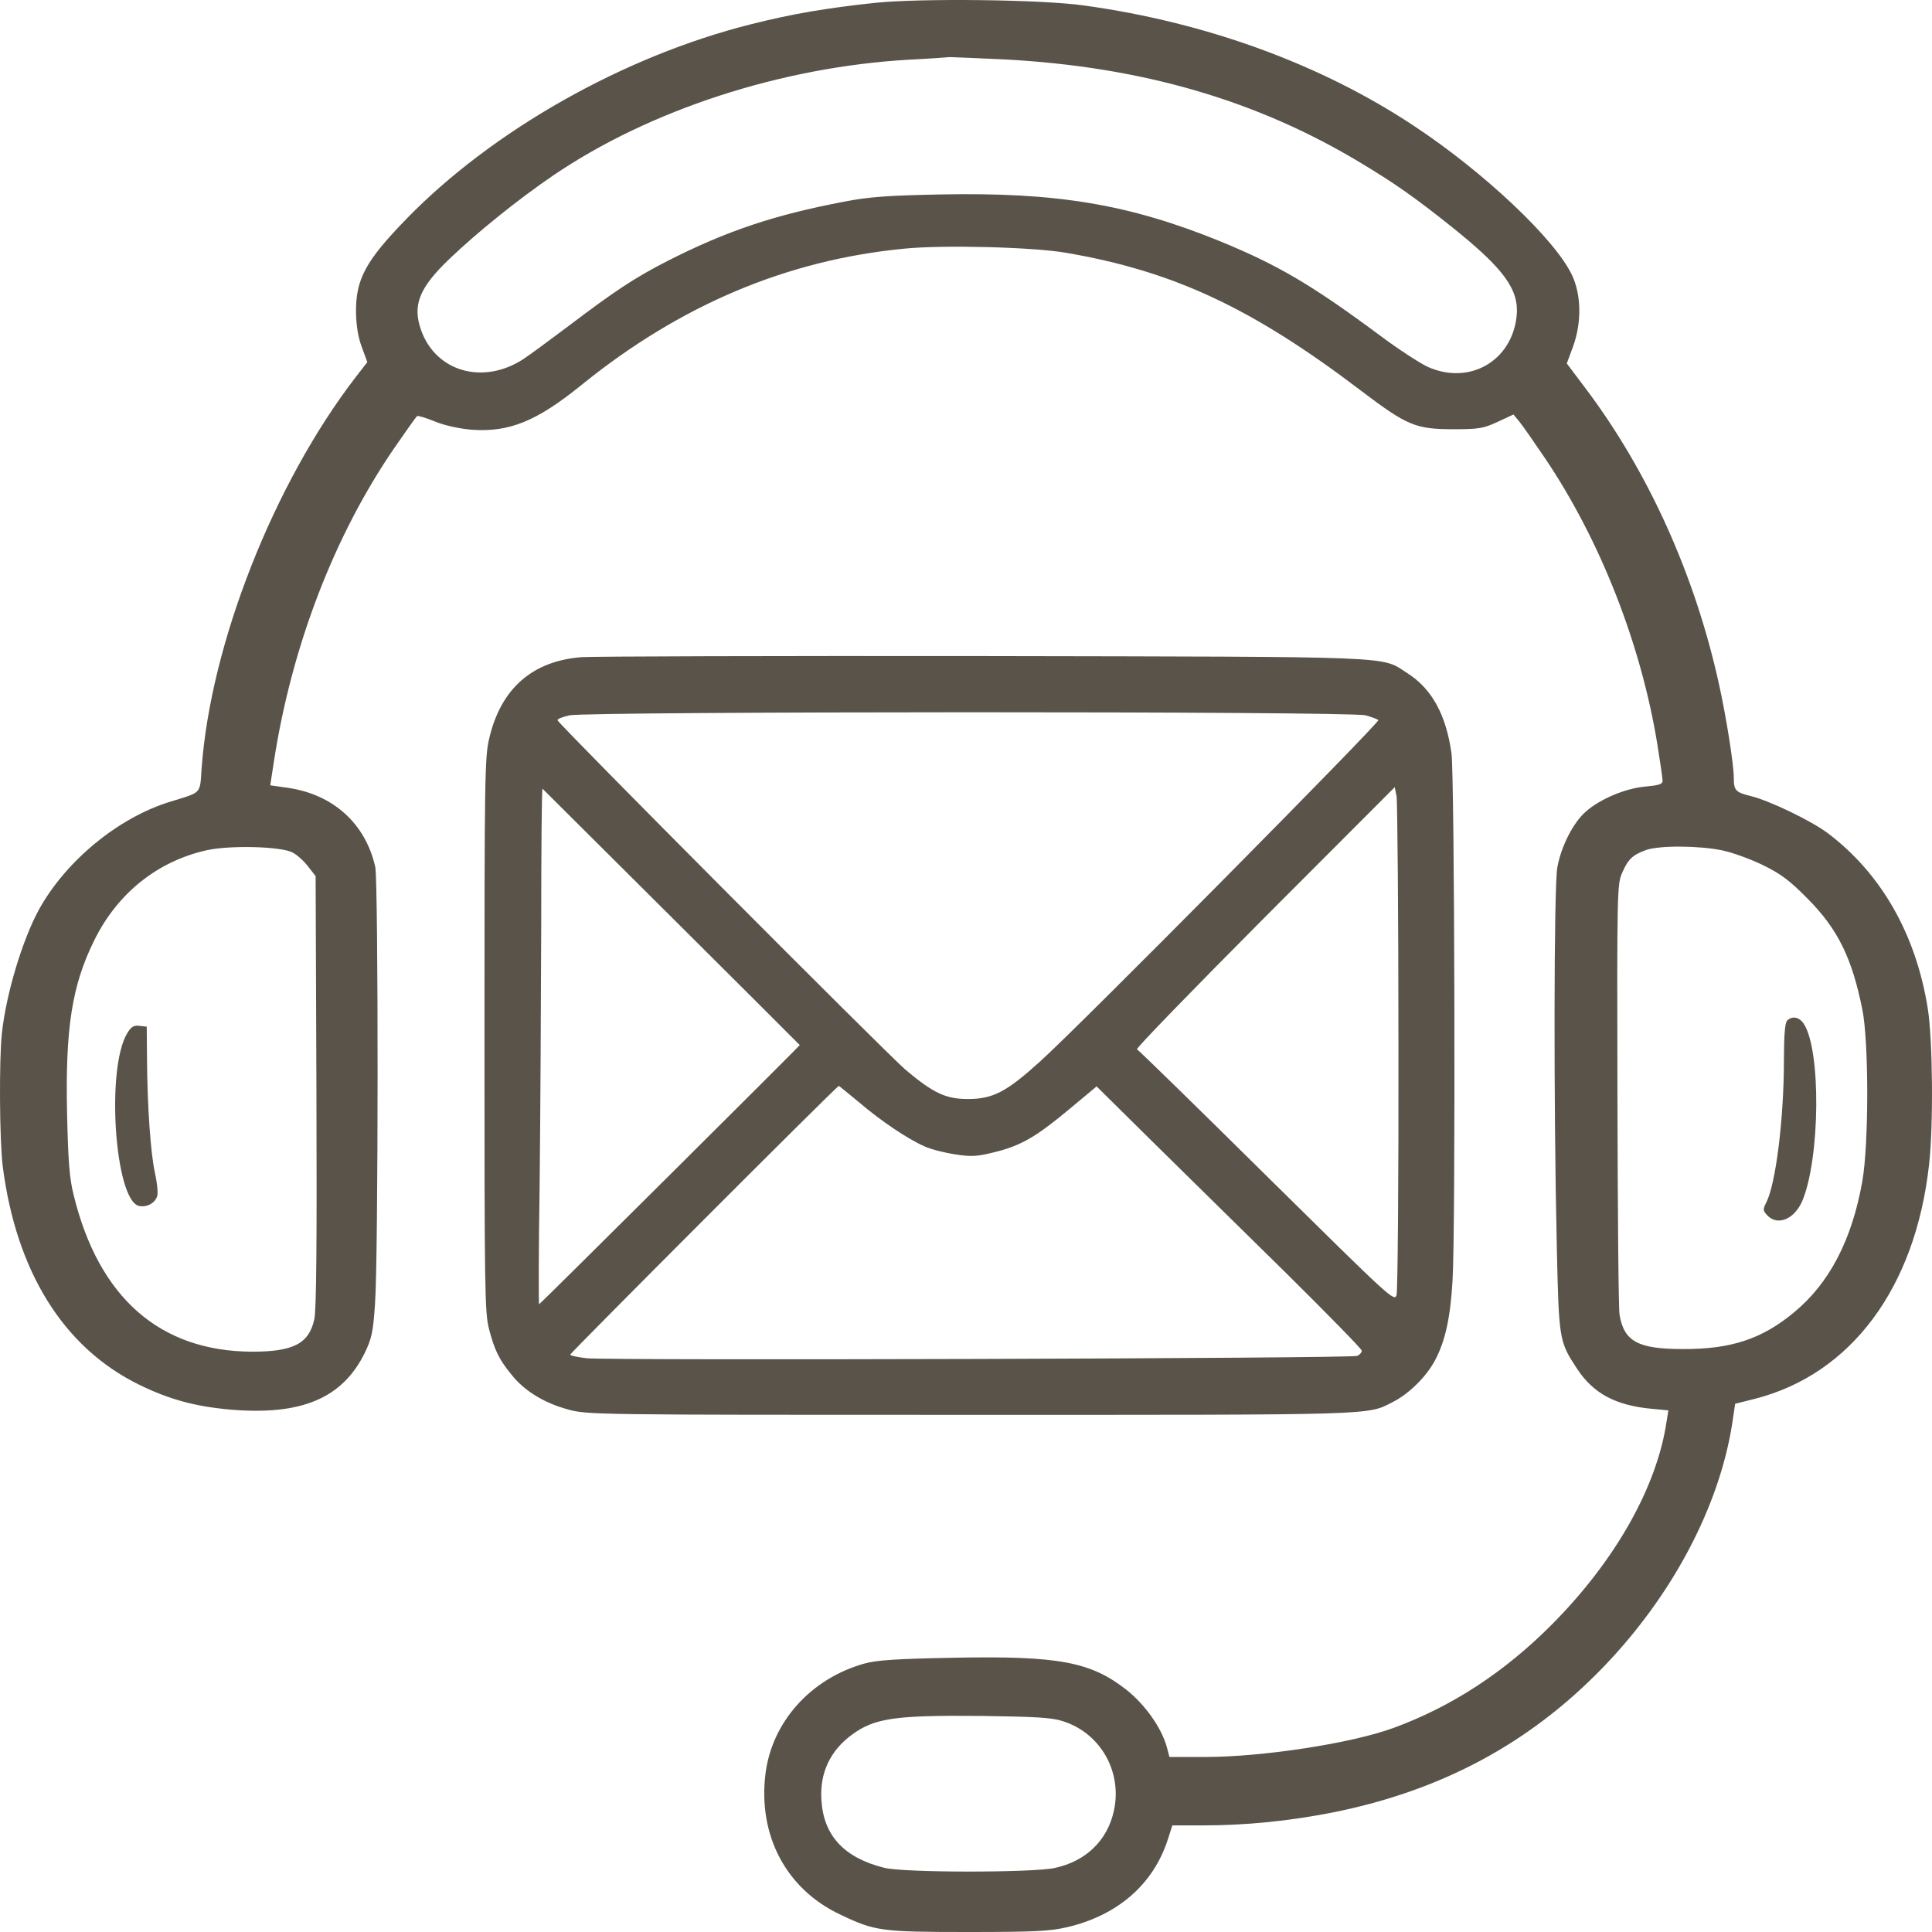
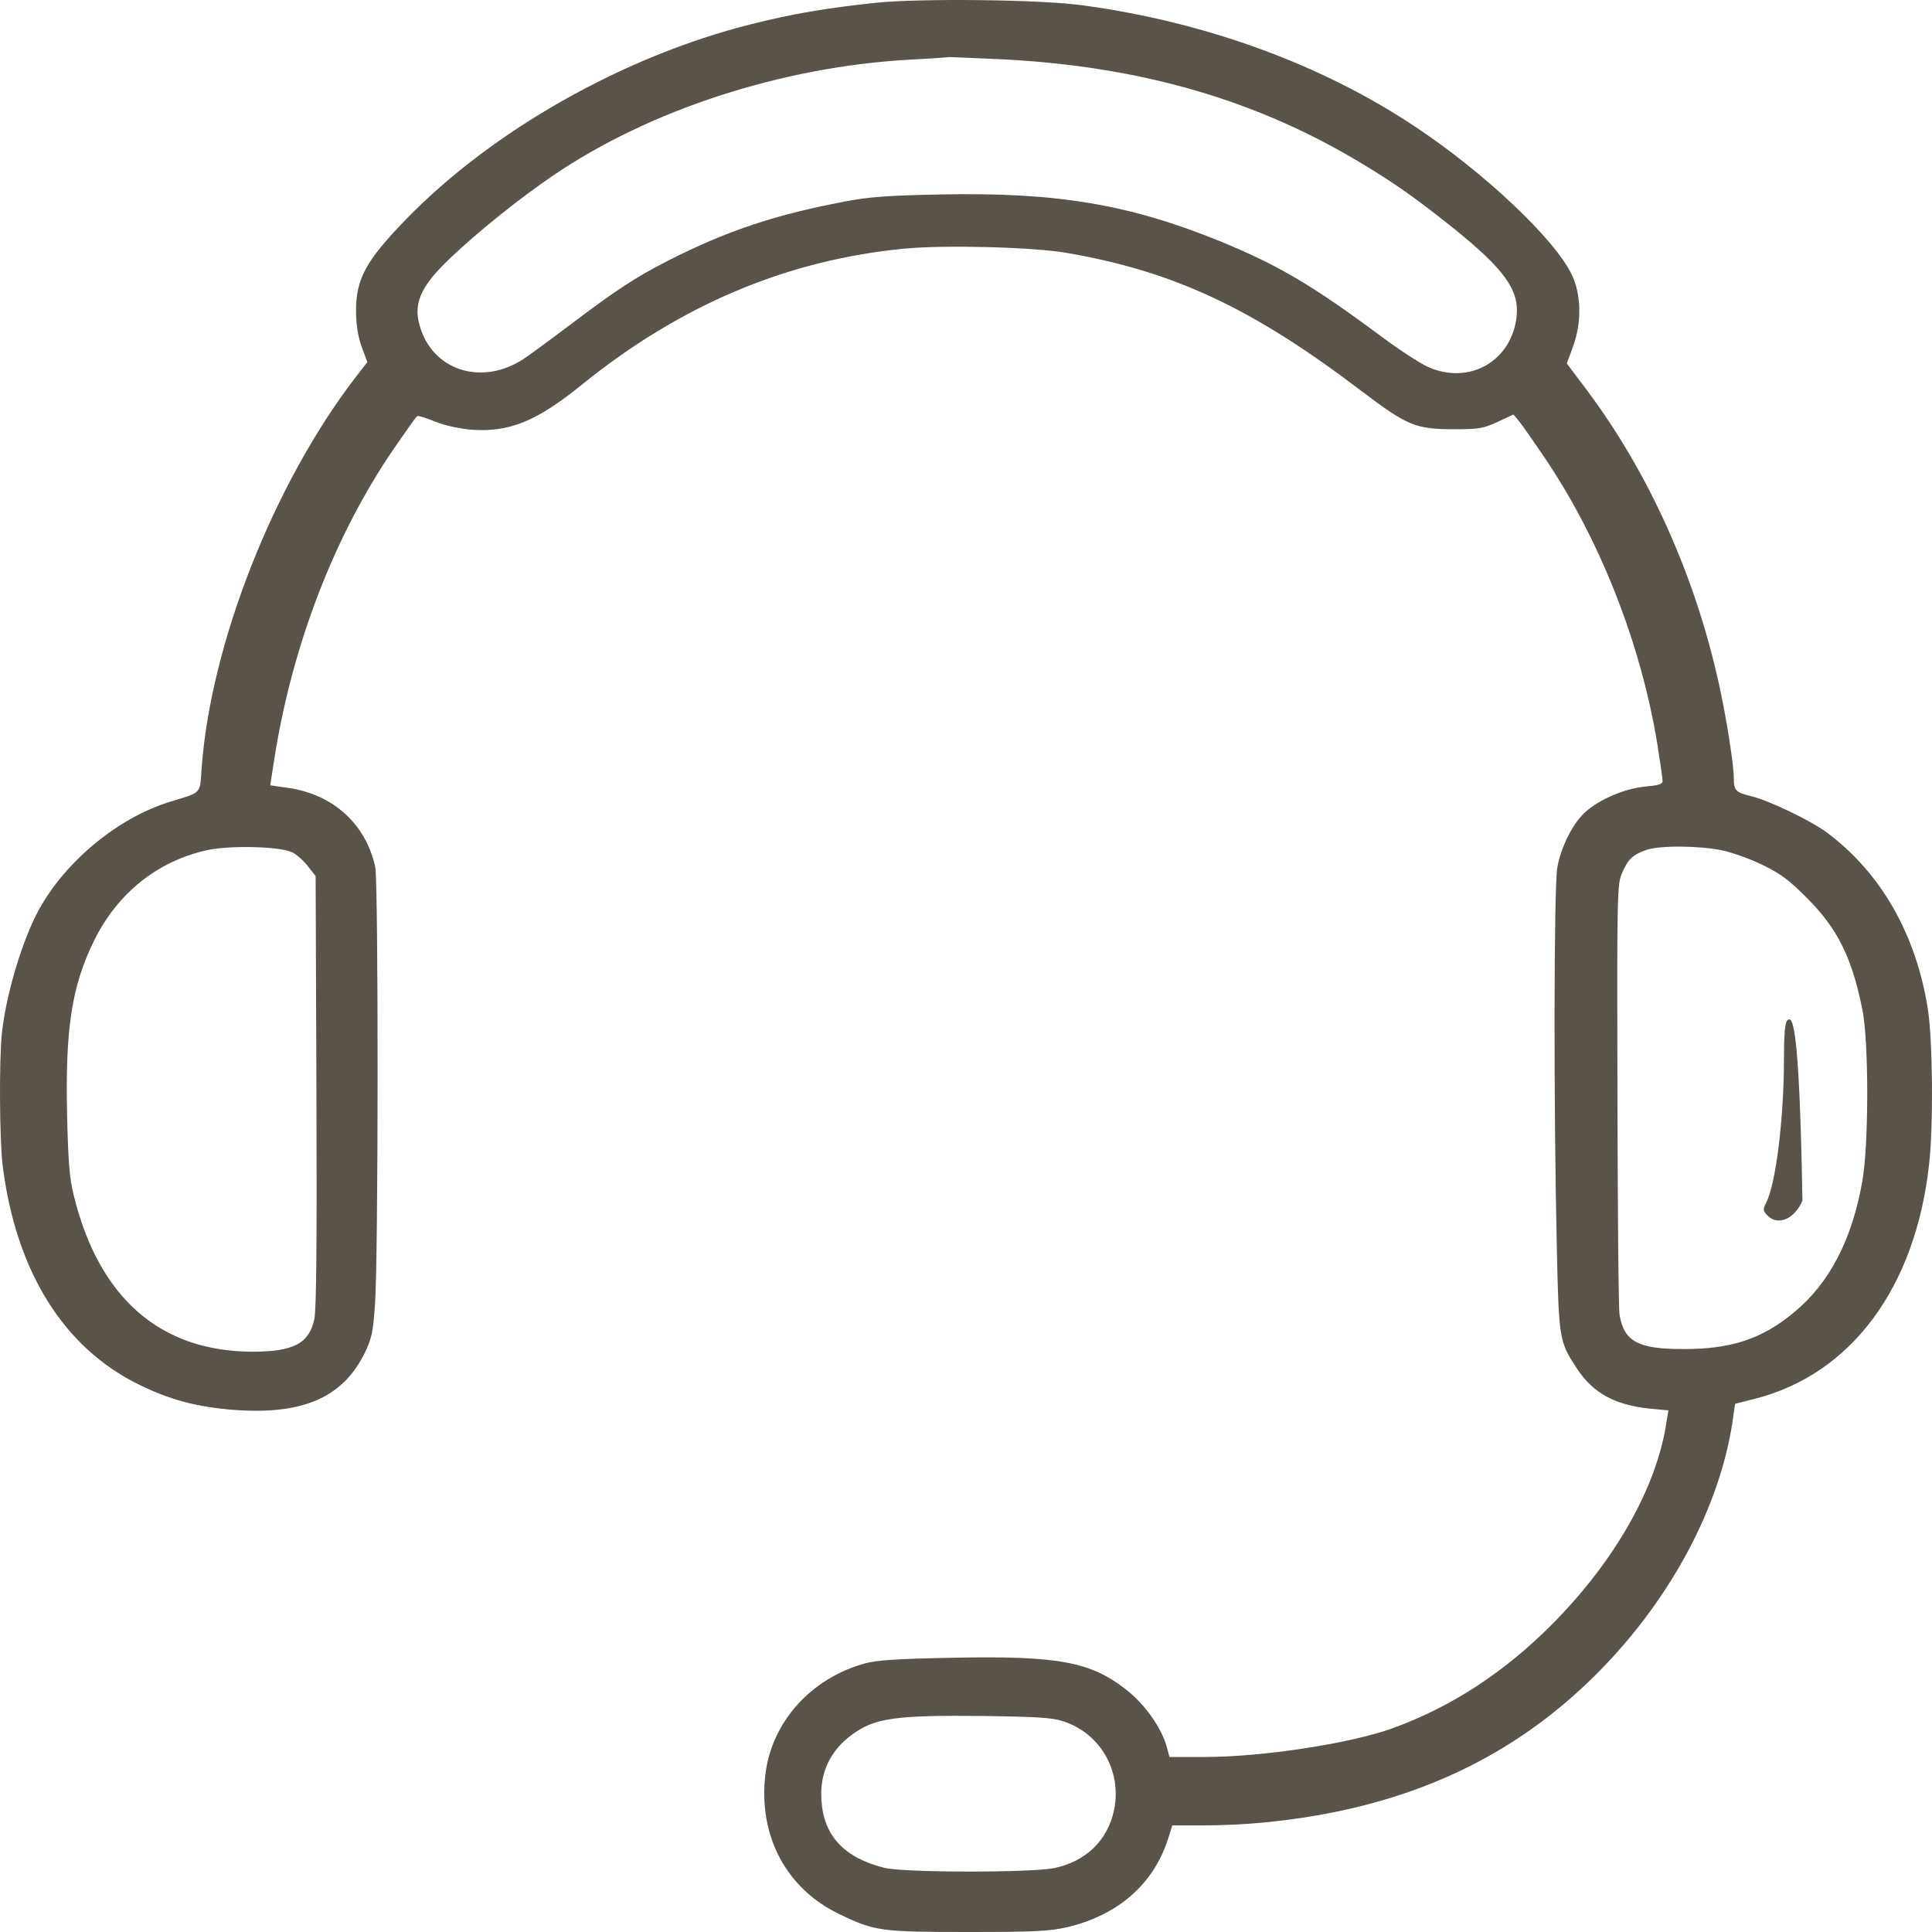
<svg xmlns="http://www.w3.org/2000/svg" width="60" height="60" viewBox="0 0 60 60" fill="none">
  <path d="M27.173 0.089C25.657 0.252 24.633 0.424 23.33 0.751C19.381 1.74 15.3 4.045 12.621 6.799C11.351 8.107 11.047 8.671 11.056 9.701C11.064 10.118 11.121 10.469 11.236 10.78L11.408 11.246L11.047 11.711C8.499 15.022 6.541 19.999 6.262 23.857C6.205 24.675 6.278 24.593 5.295 24.895C3.681 25.386 2.042 26.734 1.206 28.255C0.698 29.186 0.19 30.862 0.059 32.088C-0.031 32.93 -0.015 35.398 0.084 36.215C0.502 39.485 1.968 41.847 4.312 42.999C5.246 43.457 6.049 43.678 7.147 43.776C9.351 43.964 10.63 43.432 11.326 42.019C11.539 41.577 11.588 41.381 11.646 40.498C11.752 39.084 11.752 27.38 11.654 26.922C11.351 25.582 10.359 24.683 8.966 24.47L8.393 24.389L8.507 23.645C9.056 20.081 10.376 16.64 12.236 13.927C12.604 13.395 12.924 12.938 12.957 12.921C12.989 12.905 13.235 12.978 13.514 13.093C13.817 13.216 14.268 13.313 14.653 13.346C15.816 13.428 16.669 13.085 18.078 11.94C21.142 9.464 24.445 8.074 28.075 7.723C29.304 7.6 32.065 7.674 33.081 7.846C36.449 8.418 38.899 9.57 42.283 12.145C43.709 13.224 43.963 13.33 45.159 13.33C45.929 13.33 46.069 13.305 46.511 13.101L47.003 12.872L47.191 13.101C47.29 13.224 47.65 13.739 47.986 14.237C49.699 16.779 50.961 19.999 51.469 23.105C51.559 23.661 51.633 24.176 51.633 24.25C51.633 24.356 51.51 24.389 51.084 24.429C50.469 24.487 49.691 24.814 49.248 25.206C48.855 25.549 48.478 26.293 48.363 26.947C48.257 27.56 48.248 34.344 48.347 38.667C48.412 41.634 48.42 41.659 48.978 42.509C49.477 43.269 50.166 43.645 51.288 43.751L51.813 43.8L51.755 44.16C51.452 46.187 50.166 48.459 48.216 50.429C46.733 51.925 45.094 52.995 43.291 53.657C41.988 54.14 39.218 54.565 37.408 54.565H36.318L36.236 54.254C36.072 53.657 35.556 52.93 34.974 52.472C33.868 51.606 32.86 51.418 29.607 51.483C27.829 51.516 27.231 51.557 26.846 51.663C25.182 52.129 23.978 53.469 23.773 55.08C23.535 57 24.412 58.668 26.1 59.461C27.173 59.975 27.378 60 30.082 60C32.131 60 32.598 59.975 33.13 59.853C34.712 59.485 35.818 58.521 36.269 57.123L36.408 56.69H37.326C38.711 56.69 40.062 56.551 41.423 56.281C44.774 55.603 47.486 54.148 49.756 51.81C51.919 49.579 53.386 46.816 53.796 44.209L53.886 43.596L54.5 43.441C57.483 42.681 59.482 40 59.908 36.175C60.048 34.957 60.023 32.268 59.867 31.311C59.499 29.006 58.417 27.118 56.754 25.868C56.254 25.492 54.951 24.863 54.377 24.724C53.902 24.609 53.845 24.544 53.845 24.168C53.845 23.735 53.607 22.247 53.378 21.217C52.632 17.842 51.182 14.63 49.224 12.039L48.658 11.287L48.855 10.755C49.125 10.011 49.109 9.145 48.814 8.532C48.289 7.429 46.093 5.353 43.93 3.922C41.046 2.002 37.465 0.694 33.671 0.171C32.36 -0.017 28.566 -0.058 27.173 0.089ZM31.213 1.846C35.466 2.075 39.047 3.113 42.3 5.083C43.316 5.696 43.938 6.129 45.094 7.053C46.716 8.352 47.183 8.998 47.101 9.815C46.954 11.213 45.635 11.973 44.34 11.393C44.094 11.278 43.438 10.853 42.881 10.437C40.767 8.867 39.71 8.238 37.875 7.486C35.056 6.342 32.811 5.966 29.197 6.039C27.575 6.072 26.985 6.113 26.231 6.26C24.035 6.677 22.56 7.175 20.741 8.099C19.7 8.63 19.078 9.047 17.644 10.134C17.046 10.584 16.423 11.041 16.259 11.148C15.013 11.965 13.538 11.548 13.079 10.257C12.801 9.48 13.014 8.941 13.964 8.034C14.817 7.216 16.119 6.17 17.177 5.451C20.167 3.416 24.256 2.083 28.222 1.854C28.861 1.822 29.435 1.781 29.492 1.773C29.558 1.773 30.328 1.805 31.213 1.846ZM9.081 26.473C9.228 26.546 9.45 26.751 9.572 26.914L9.802 27.208L9.827 33.878C9.843 38.602 9.827 40.67 9.761 40.972C9.597 41.724 9.114 41.978 7.835 41.978C4.967 41.969 3.066 40.302 2.288 37.114C2.157 36.6 2.116 36.06 2.083 34.581C2.026 31.941 2.231 30.608 2.927 29.203C3.648 27.74 4.886 26.751 6.41 26.407C7.131 26.244 8.72 26.285 9.081 26.473ZM53.476 26.407C53.796 26.473 54.361 26.677 54.746 26.865C55.312 27.143 55.574 27.339 56.139 27.911C57.073 28.851 57.516 29.75 57.835 31.344C58.04 32.333 58.04 35.545 57.835 36.69C57.516 38.496 56.819 39.844 55.721 40.752C54.722 41.585 53.755 41.904 52.255 41.896C50.87 41.896 50.436 41.659 50.297 40.833C50.264 40.678 50.239 37.605 50.231 34.009C50.215 27.642 50.223 27.453 50.379 27.102C50.567 26.677 50.698 26.554 51.116 26.399C51.526 26.252 52.763 26.26 53.476 26.407ZM33.008 53.453C34.171 53.821 34.851 55.006 34.597 56.216C34.401 57.156 33.72 57.809 32.745 58.014C32.032 58.161 28.058 58.161 27.46 58.006C26.215 57.695 25.576 57.008 25.51 55.905C25.453 55.063 25.78 54.368 26.46 53.87C27.165 53.355 27.796 53.265 30.492 53.29C32.163 53.314 32.663 53.339 33.008 53.453Z" fill="#595349" />
-   <path d="M3.951 32.088C3.287 33.183 3.566 37.262 4.311 37.45C4.557 37.507 4.828 37.36 4.885 37.131C4.91 37.033 4.877 36.714 4.811 36.42C4.68 35.831 4.574 34.368 4.565 32.864L4.557 31.884L4.336 31.859C4.156 31.834 4.074 31.884 3.951 32.088Z" fill="#595349" />
-   <path d="M55.501 31.696C55.435 31.761 55.402 32.145 55.402 32.898C55.402 34.745 55.148 36.772 54.853 37.344C54.747 37.556 54.747 37.597 54.878 37.736C55.198 38.088 55.73 37.867 55.976 37.287C56.525 35.962 56.558 32.611 56.017 31.794C55.878 31.581 55.656 31.541 55.501 31.696Z" fill="#595349" />
-   <path d="M18.07 20.408C16.537 20.523 15.554 21.381 15.193 22.934C15.054 23.498 15.046 24.209 15.046 32.129C15.046 40.024 15.054 40.752 15.185 41.267C15.357 41.929 15.505 42.231 15.89 42.697C16.283 43.196 16.906 43.572 17.627 43.768C18.233 43.939 18.389 43.939 30.123 43.939C42.873 43.939 42.447 43.956 43.258 43.539C43.758 43.285 44.299 42.754 44.569 42.239C44.88 41.659 45.044 40.923 45.11 39.771C45.208 38.185 45.175 24.094 45.077 23.391C44.905 22.182 44.462 21.389 43.709 20.907C42.865 20.367 43.618 20.4 30.574 20.375C24.059 20.367 18.43 20.384 18.07 20.408ZM42.406 22.215C42.586 22.264 42.766 22.329 42.807 22.362C42.873 22.419 33.54 31.851 32.294 32.971C31.254 33.911 30.836 34.131 30.057 34.131C29.369 34.131 28.976 33.943 28.115 33.216C27.501 32.685 17.365 22.509 17.316 22.37C17.299 22.329 17.471 22.264 17.684 22.215C18.282 22.092 41.963 22.084 42.406 22.215ZM43.43 32.497C43.438 36.608 43.406 40.081 43.373 40.212C43.307 40.441 43.217 40.351 39.349 36.534C37.17 34.377 35.351 32.603 35.31 32.587C35.261 32.57 37.047 30.731 39.267 28.5L43.315 24.446L43.373 24.732C43.397 24.887 43.43 28.385 43.43 32.497ZM20.864 28.492C23.052 30.666 24.838 32.456 24.838 32.456C24.838 32.48 16.767 40.507 16.742 40.507C16.726 40.507 16.726 38.823 16.759 36.763C16.783 34.712 16.799 31.099 16.808 28.745C16.808 26.391 16.824 24.479 16.849 24.495C16.865 24.511 18.668 26.309 20.864 28.492ZM26.665 34.221C27.337 34.801 28.206 35.382 28.714 35.602C28.91 35.692 29.328 35.799 29.656 35.848C30.172 35.929 30.328 35.921 30.918 35.774C31.729 35.57 32.196 35.292 33.253 34.409L34.056 33.739L35.859 35.521C36.85 36.493 38.702 38.324 39.98 39.575C41.251 40.834 42.291 41.896 42.291 41.945C42.291 42.002 42.225 42.076 42.152 42.108C41.98 42.19 18.995 42.256 18.225 42.182C17.938 42.149 17.709 42.1 17.709 42.068C17.709 42.019 25.993 33.723 26.05 33.723C26.059 33.723 26.337 33.952 26.665 34.221Z" fill="#595349" />
+   <path d="M55.501 31.696C55.435 31.761 55.402 32.145 55.402 32.898C55.402 34.745 55.148 36.772 54.853 37.344C54.747 37.556 54.747 37.597 54.878 37.736C55.198 38.088 55.73 37.867 55.976 37.287C55.878 31.581 55.656 31.541 55.501 31.696Z" fill="#595349" />
</svg>